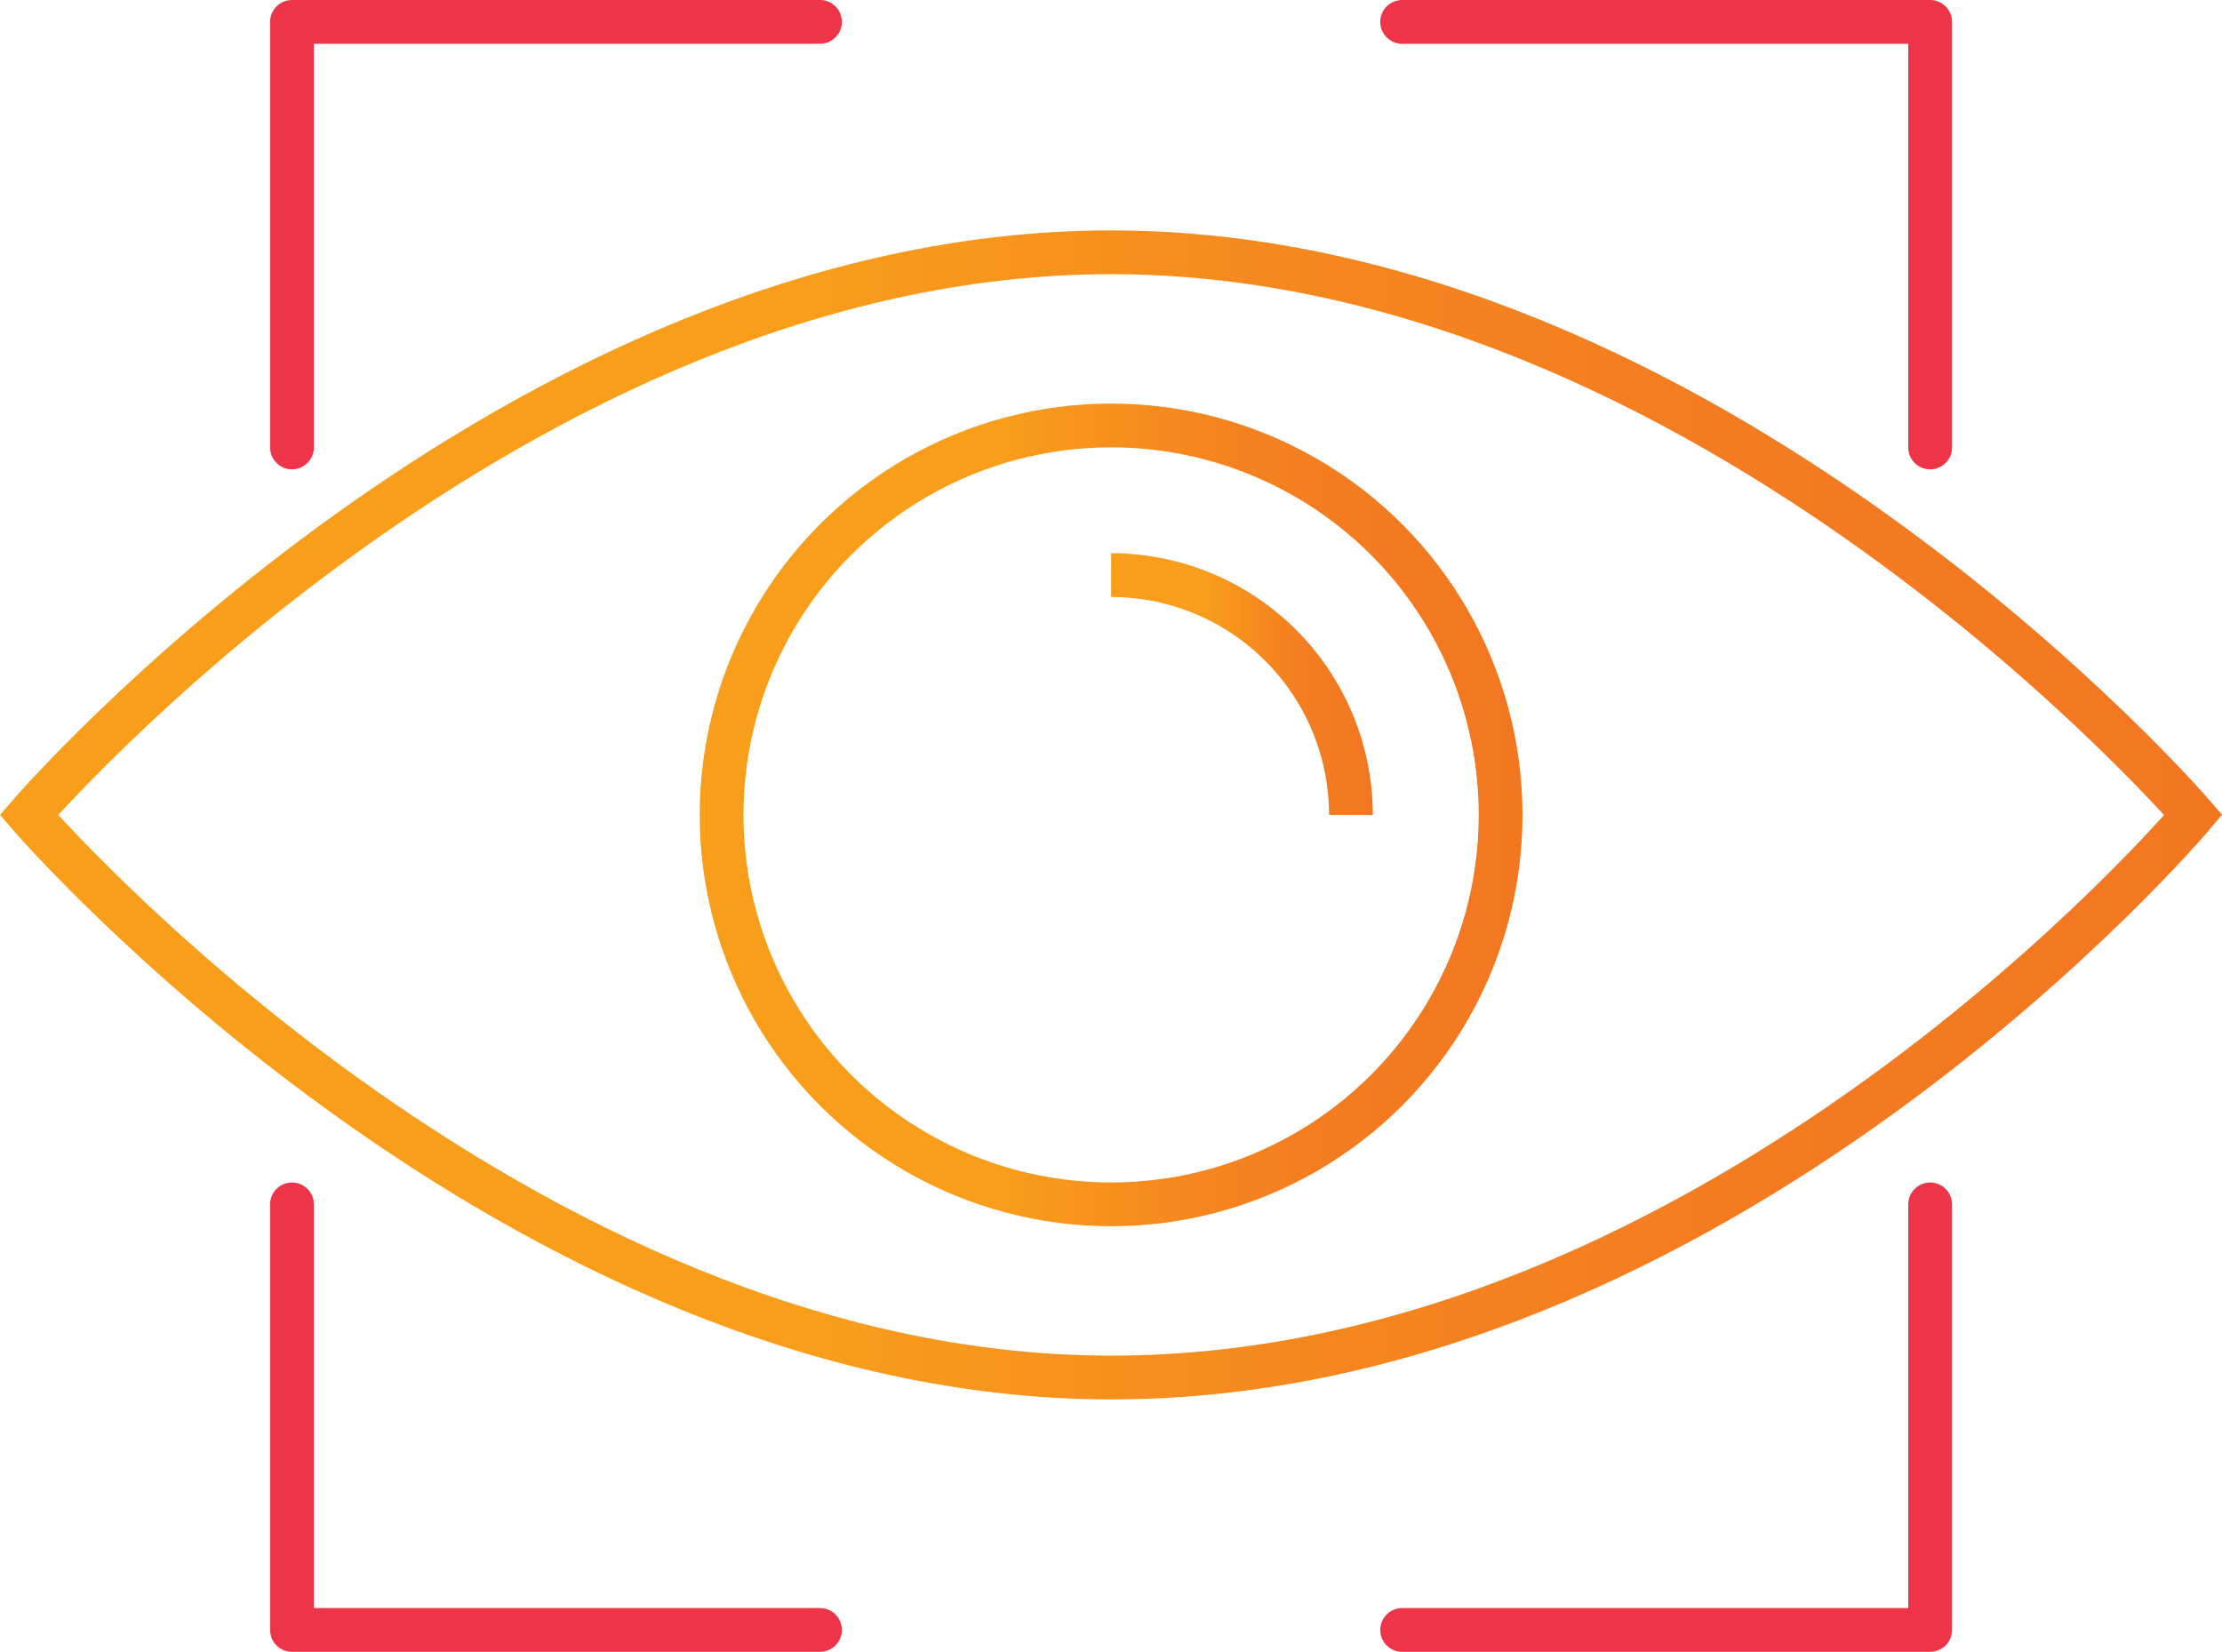
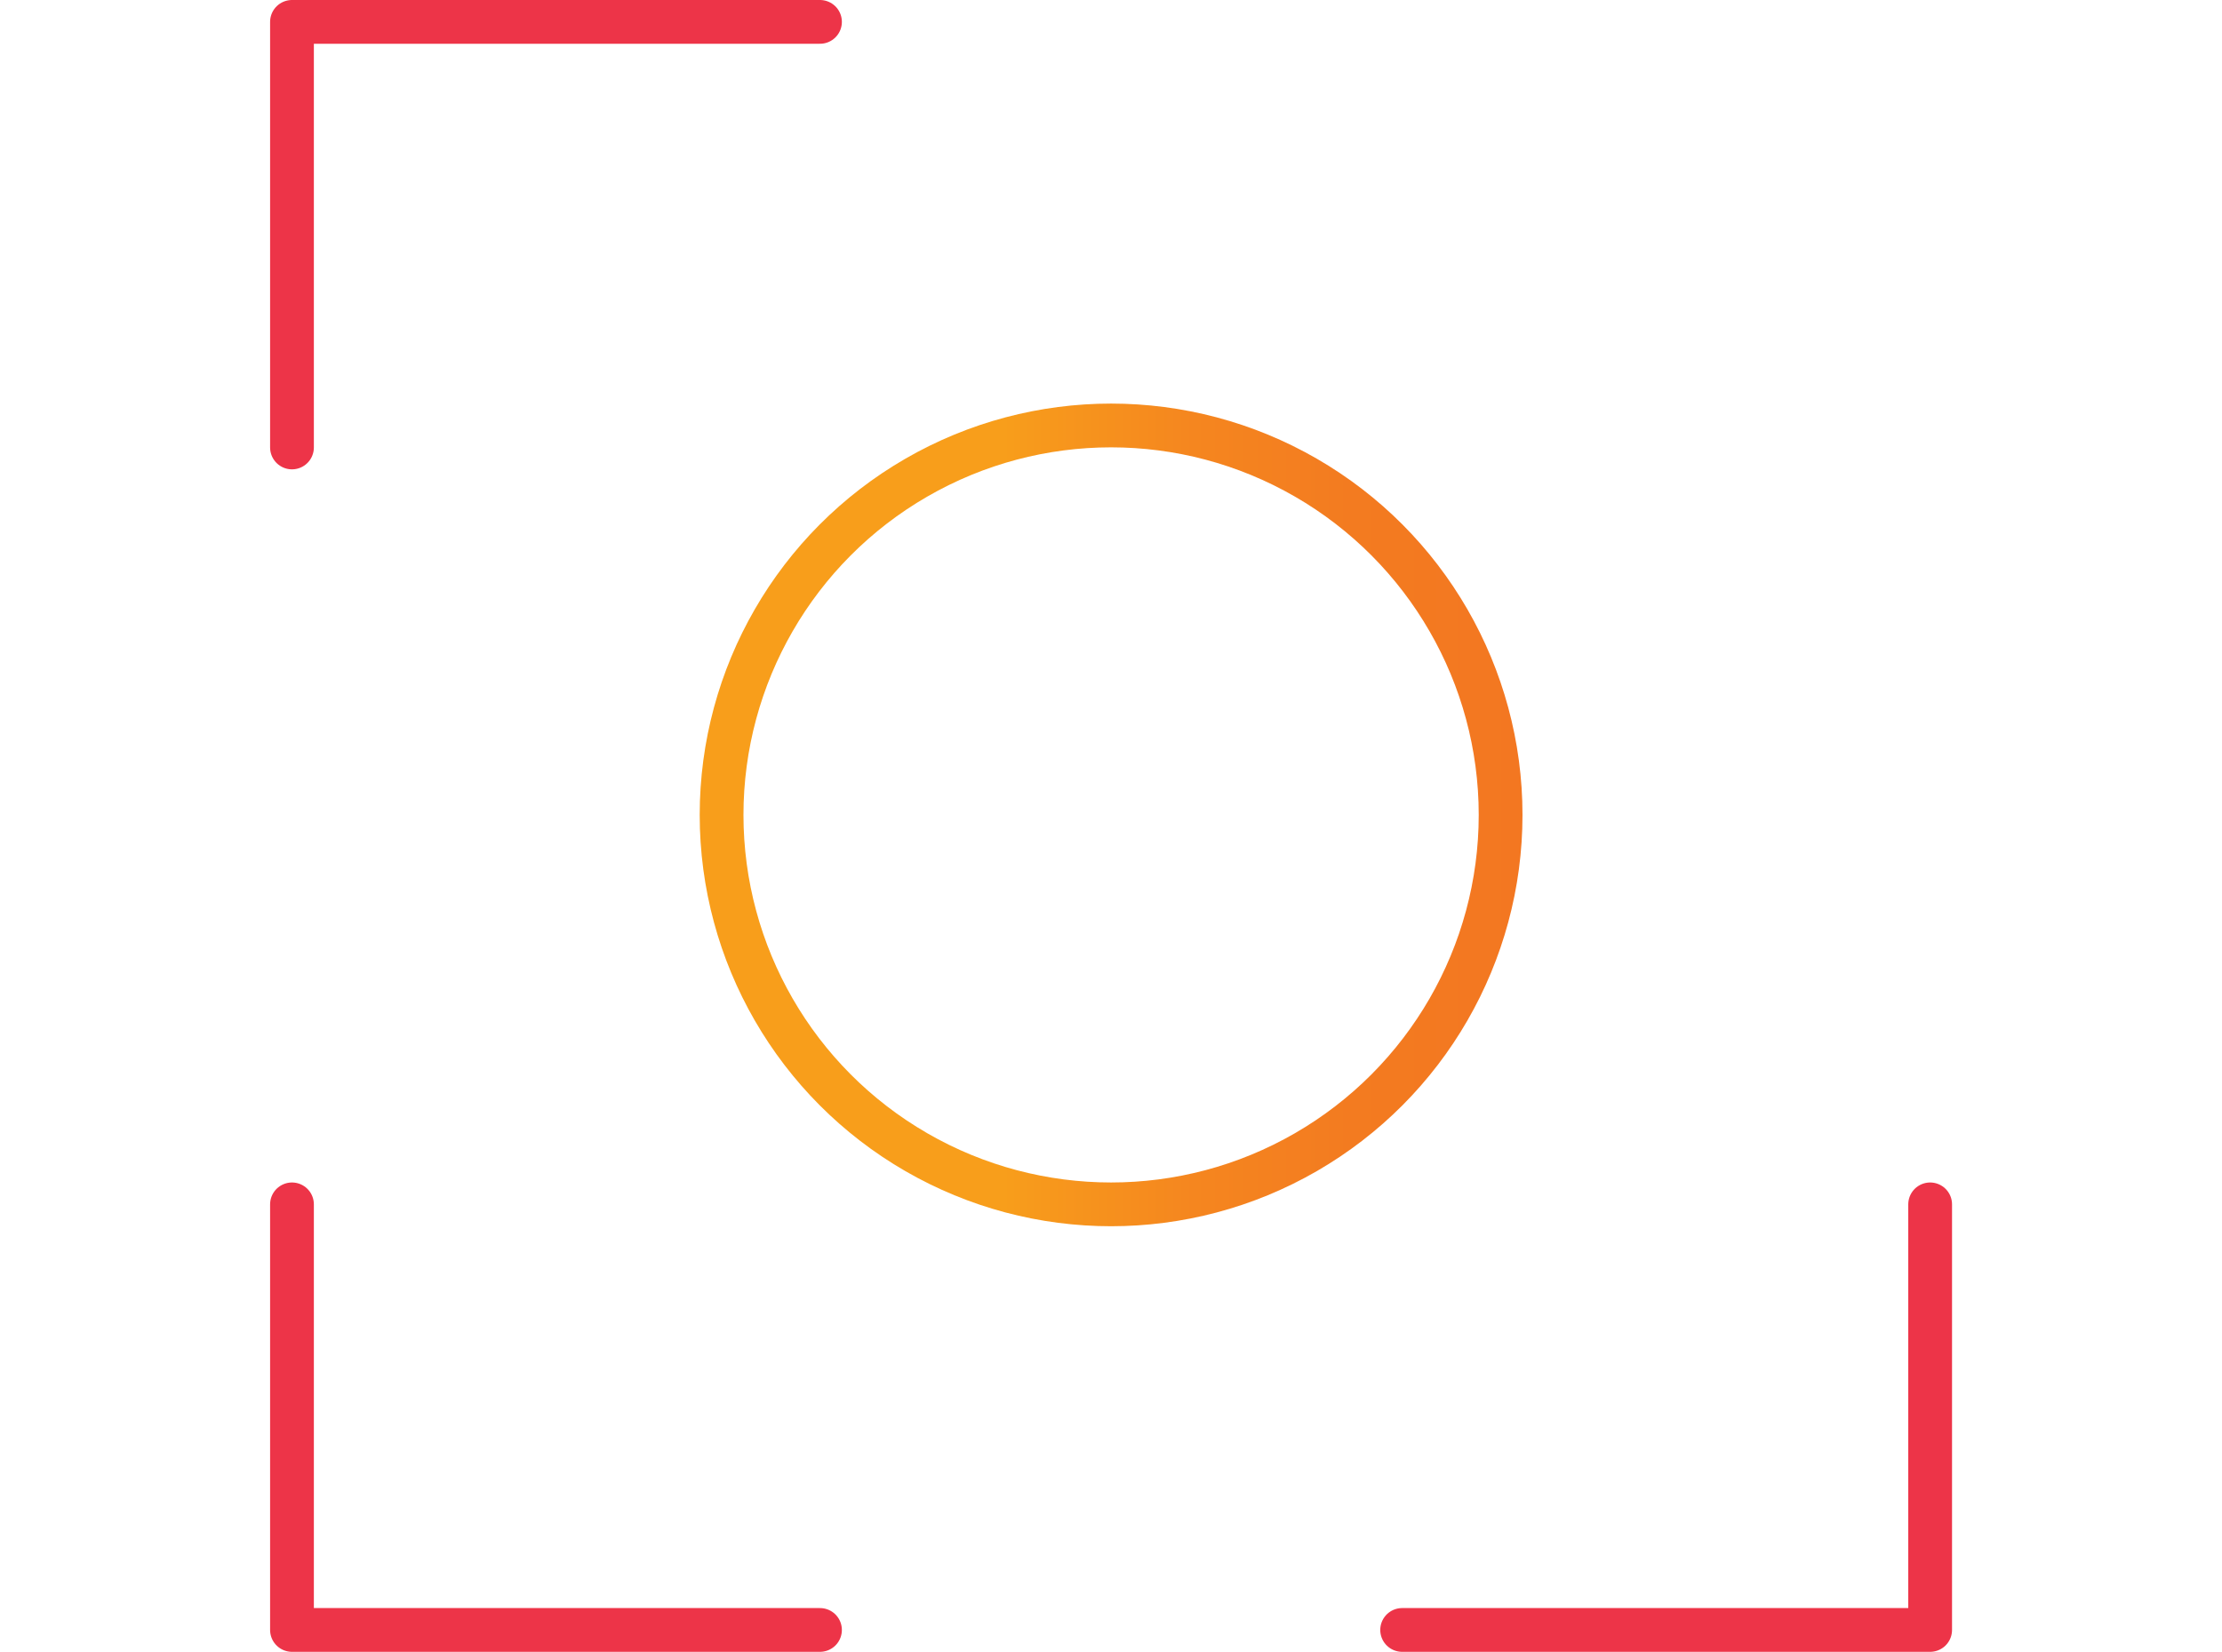
<svg xmlns="http://www.w3.org/2000/svg" xmlns:xlink="http://www.w3.org/1999/xlink" id="Layer_1" data-name="Layer 1" viewBox="0 0 355.39 264.24">
  <defs>
    <style>.cls-1,.cls-2,.cls-3,.cls-4{fill:none;stroke-width:7px;}.cls-1,.cls-2,.cls-3{stroke-miterlimit:10;}.cls-1{stroke:url(#New_Gradient_Swatch);}.cls-2{stroke:url(#New_Gradient_Swatch-2);}.cls-3{stroke:url(#New_Gradient_Swatch-3);}.cls-4{stroke:#ed3448;stroke-linecap:round;stroke-linejoin:round;}</style>
    <linearGradient id="New_Gradient_Swatch" x1="3628.77" y1="-63.4" x2="3984.16" y2="-63.4" gradientUnits="userSpaceOnUse">
      <stop offset="0.37" stop-color="#f89e1b" />
      <stop offset="0.41" stop-color="#f7991c" />
      <stop offset="0.6" stop-color="#f5861f" />
      <stop offset="0.79" stop-color="#f37b20" />
      <stop offset="1" stop-color="#f37721" />
    </linearGradient>
    <linearGradient id="New_Gradient_Swatch-2" x1="111.91" y1="130.36" x2="243.5" y2="130.36" xlink:href="#New_Gradient_Swatch" />
    <linearGradient id="New_Gradient_Swatch-3" x1="3806.48" y1="-84.33" x2="3848.34" y2="-84.33" xlink:href="#New_Gradient_Swatch" />
  </defs>
  <title>accomodacii</title>
-   <path class="cls-1" d="M3979.57-63.4s-77.5-90-173.09-90-173.09,90-173.09,90,77.5,90,173.09,90C3903.74,26.61,3979.57-63.4,3979.57-63.4Z" transform="translate(-3628.77 193.76)" />
  <circle class="cls-2" cx="177.71" cy="130.36" r="62.3" />
-   <path class="cls-3" d="M3806.48-101.76a38.37,38.37,0,0,1,38.36,38.36" transform="translate(-3628.77 193.76)" />
  <polyline class="cls-4" points="131.15 3.5 46.7 3.5 46.7 71.58" />
-   <polyline class="cls-4" points="224.26 3.5 308.71 3.5 308.71 71.58" />
  <polyline class="cls-4" points="131.15 260.74 46.7 260.74 46.7 192.66" />
  <polyline class="cls-4" points="224.26 260.74 308.71 260.74 308.71 192.66" />
</svg>